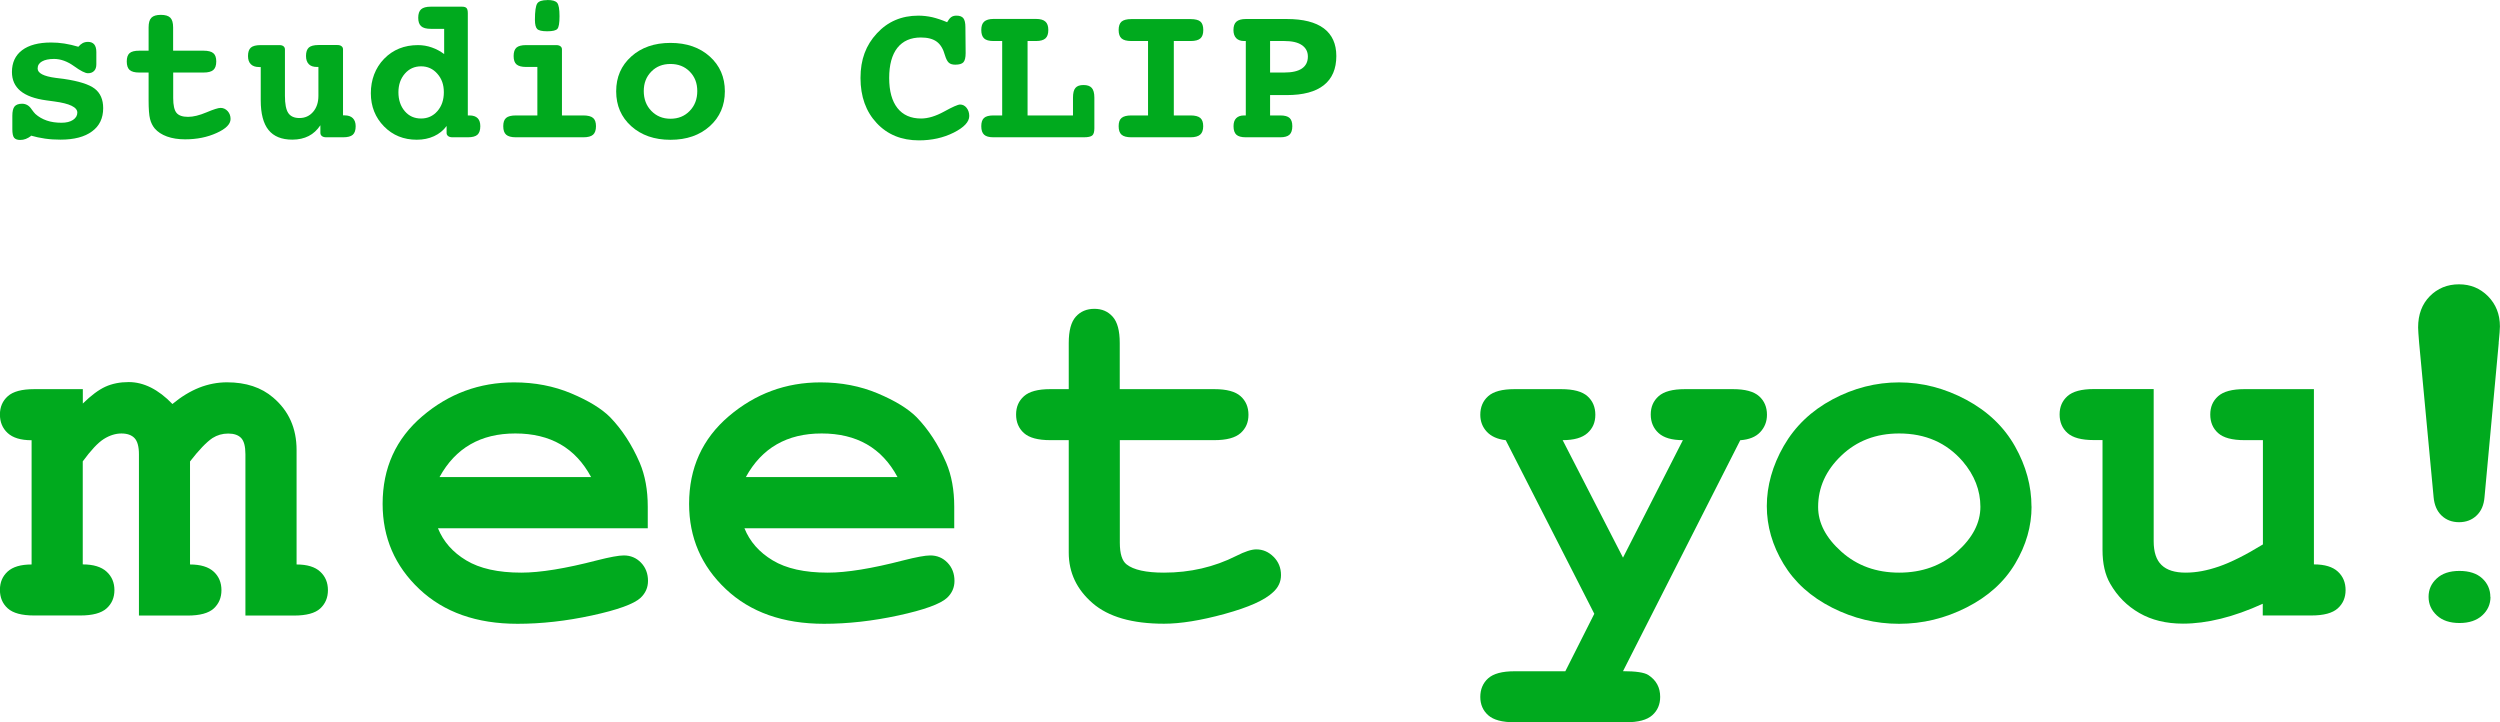
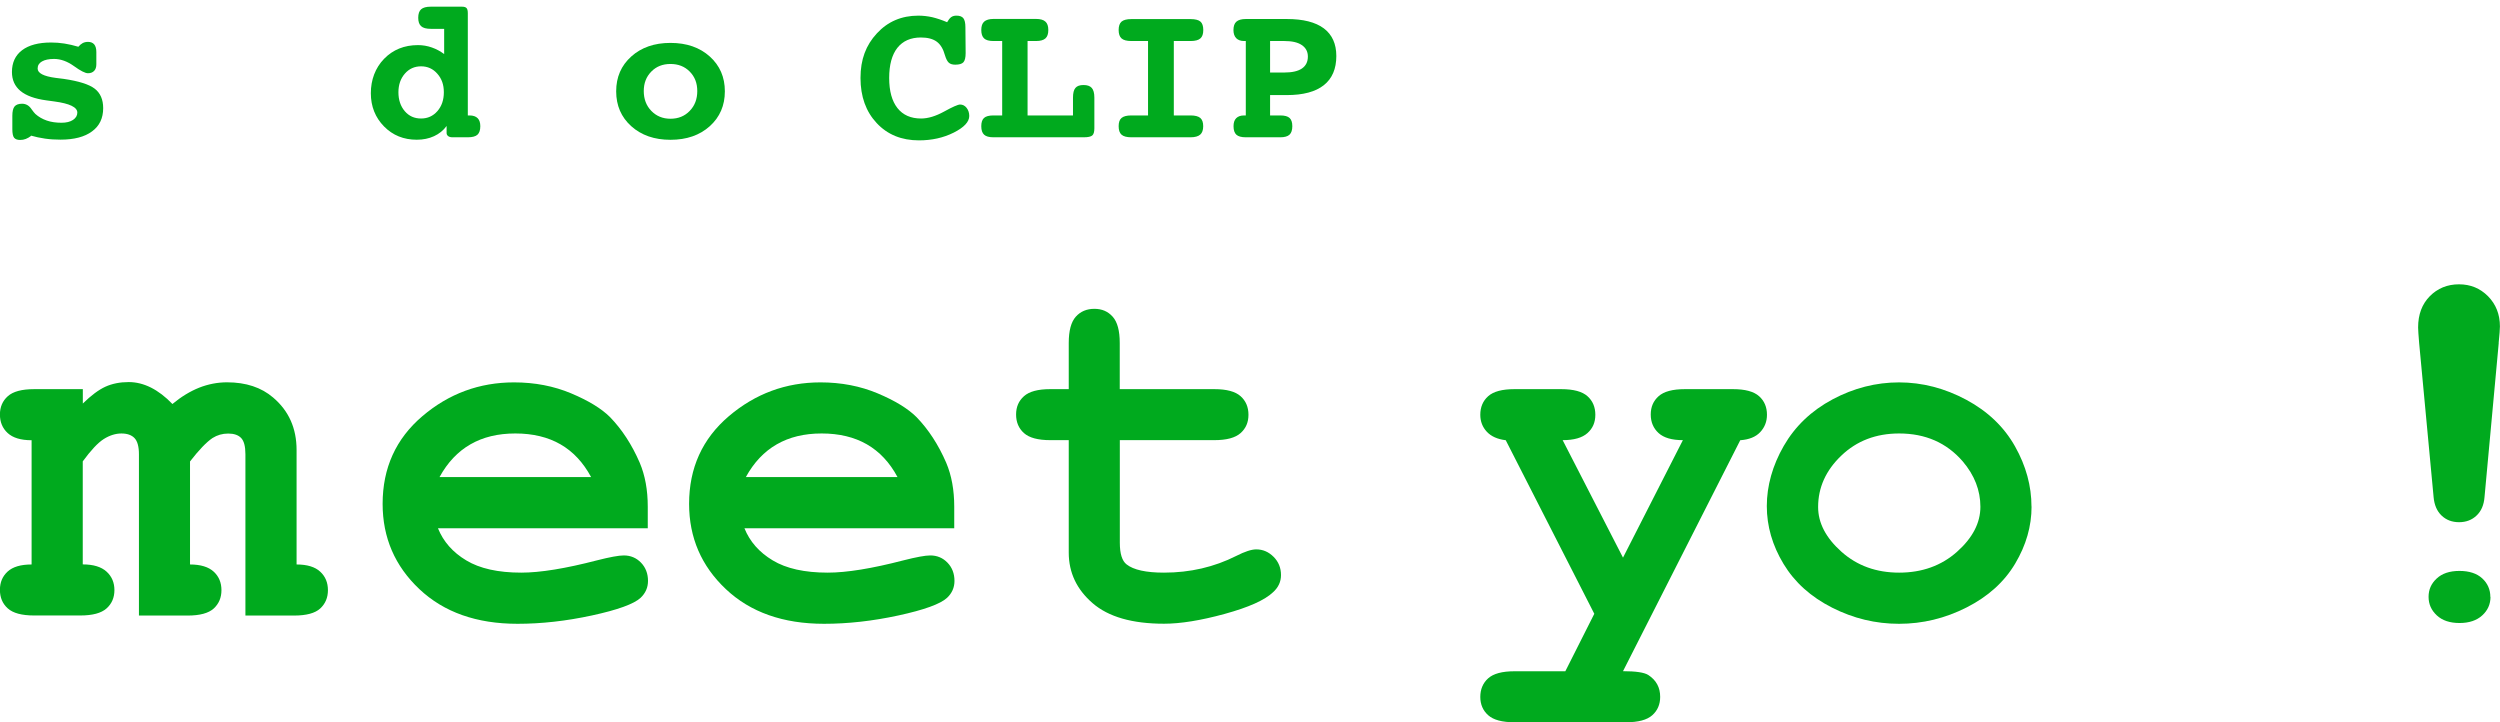
<svg xmlns="http://www.w3.org/2000/svg" id="_レイヤー_2" viewBox="0 0 318.13 91.92">
  <defs>
    <style>.cls-1{fill:#00aa1e;}</style>
  </defs>
  <g id="_レイヤー_1-2">
    <path class="cls-1" d="m10.54,49.51v1.84c1.06-1.04,2.02-1.75,2.87-2.14.86-.39,1.85-.59,2.97-.59.95,0,1.89.23,2.83.7.93.47,1.84,1.16,2.73,2.09,1.12-.93,2.26-1.62,3.41-2.08,1.15-.45,2.33-.68,3.54-.68,2.41,0,4.37.65,5.87,1.94,1.99,1.69,2.98,3.91,2.98,6.67v14.57c1.35,0,2.36.31,3.01.92.66.61.98,1.4.98,2.35s-.33,1.73-.98,2.33-1.77.9-3.33.9h-6.19v-20.53c0-.99-.18-1.68-.54-2.06-.36-.38-.91-.57-1.65-.57s-1.39.19-2,.57c-.78.53-1.73,1.52-2.86,2.98v13.11c1.35,0,2.36.31,3.02.92.66.61.98,1.4.98,2.35s-.33,1.73-.98,2.33c-.66.6-1.77.9-3.33.9h-6.19v-20.53c0-.97-.19-1.66-.56-2.05-.37-.39-.93-.59-1.67-.59s-1.51.24-2.25.71-1.63,1.42-2.67,2.84v13.11c1.35,0,2.36.31,3.03.92.67.61,1,1.4,1,2.35s-.33,1.73-1,2.33-1.78.9-3.35.9h-5.87c-1.57,0-2.68-.3-3.35-.9s-1-1.39-1-2.36.33-1.73.98-2.33c.66-.6,1.67-.9,3.05-.9v-15.81c-1.38,0-2.39-.31-3.05-.92-.66-.61-.98-1.4-.98-2.35s.33-1.73,1-2.33,1.78-.9,3.35-.9h6.19Z" />
    <path class="cls-1" d="m82.42,67.22h-26.69c.68,1.69,1.88,3.06,3.6,4.09,1.72,1.04,4.06,1.56,7,1.56,2.41,0,5.62-.52,9.62-1.56,1.65-.42,2.79-.63,3.43-.63.87,0,1.6.31,2.19.92.59.61.89,1.39.89,2.32,0,.85-.32,1.57-.95,2.16-.85.78-2.91,1.53-6.19,2.24s-6.43,1.06-9.46,1.06c-5.21,0-9.37-1.47-12.49-4.41-3.12-2.94-4.68-6.56-4.68-10.85,0-4.57,1.69-8.29,5.06-11.16,3.37-2.87,7.26-4.3,11.66-4.3,2.65,0,5.07.47,7.28,1.4,2.21.93,3.86,1.94,4.94,3.02,1.52,1.57,2.78,3.5,3.78,5.81.68,1.61,1.02,3.47,1.02,5.59v2.76Zm-7.2-6.51c-1-1.86-2.3-3.25-3.9-4.17s-3.52-1.38-5.74-1.38-4.11.46-5.71,1.38c-1.61.92-2.92,2.31-3.94,4.17h19.3Z" />
    <path class="cls-1" d="m121.42,67.22h-26.69c.68,1.69,1.88,3.06,3.6,4.09,1.72,1.04,4.06,1.56,7,1.56,2.41,0,5.62-.52,9.62-1.56,1.65-.42,2.79-.63,3.43-.63.87,0,1.6.31,2.19.92.59.61.89,1.39.89,2.32,0,.85-.32,1.57-.95,2.16-.85.78-2.91,1.53-6.19,2.24-3.28.71-6.43,1.06-9.46,1.06-5.21,0-9.37-1.47-12.49-4.41-3.12-2.94-4.68-6.56-4.68-10.85,0-4.57,1.69-8.29,5.06-11.16,3.38-2.87,7.26-4.3,11.66-4.3,2.64,0,5.07.47,7.28,1.4,2.21.93,3.86,1.94,4.94,3.02,1.52,1.57,2.78,3.5,3.78,5.81.68,1.61,1.02,3.47,1.02,5.59v2.76Zm-7.21-6.51c-.99-1.86-2.3-3.25-3.9-4.17-1.61-.92-3.52-1.38-5.75-1.38s-4.1.46-5.71,1.38-2.92,2.31-3.94,4.17h19.3Z" />
    <path class="cls-1" d="m142.5,56.02v13.04c0,1.4.29,2.32.86,2.76.89.7,2.48,1.05,4.76,1.05,3.32,0,6.39-.71,9.2-2.13,1.08-.55,1.93-.83,2.54-.83.85,0,1.58.32,2.21.95s.94,1.41.94,2.32c0,.85-.34,1.58-1.02,2.19-1.04.99-3.08,1.91-6.14,2.75s-5.63,1.25-7.73,1.25c-4.04,0-7.07-.87-9.09-2.62s-3.03-3.89-3.03-6.43v-14.31h-2.35c-1.57,0-2.68-.3-3.35-.9s-1-1.39-1-2.36.33-1.73,1-2.33,1.78-.9,3.35-.9h2.35v-5.87c0-1.57.3-2.68.9-3.35s1.39-1,2.36-1,1.73.33,2.33,1,.9,1.78.9,3.35v5.87h12.03c1.57,0,2.68.3,3.35.9s1,1.39,1,2.36-.33,1.73-1,2.33-1.78.9-3.35.9h-12.03Z" />
    <path class="cls-1" d="m202.88,78.11l-11.27-22.09c-1.06-.13-1.86-.49-2.41-1.08-.55-.59-.83-1.31-.83-2.16,0-.97.33-1.76,1-2.36s1.78-.9,3.35-.9h5.94c1.57,0,2.68.3,3.35.9s1,1.39,1,2.36-.33,1.73-1,2.33-1.72.9-3.16.9l7.68,14.95,7.62-14.95c-1.4,0-2.43-.3-3.09-.9s-1-1.39-1-2.36.33-1.73,1-2.33,1.78-.9,3.35-.9h6.12c1.54,0,2.65.3,3.32.9s1,1.39,1,2.36c0,.87-.29,1.6-.86,2.21s-1.42.95-2.54,1.03l-14.92,29.39c1.63,0,2.7.16,3.21.48,1.02.66,1.52,1.59,1.52,2.79,0,.95-.33,1.73-1,2.33s-1.78.9-3.35.9h-14.19c-1.57,0-2.68-.3-3.35-.9s-1-1.38-1-2.33.33-1.76,1-2.36,1.78-.9,3.35-.9h6.47l3.68-7.3Z" />
    <path class="cls-1" d="m258.52,64.46c0,2.5-.69,4.91-2.08,7.25-1.39,2.34-3.45,4.2-6.19,5.59-2.74,1.39-5.6,2.08-8.59,2.08s-5.8-.68-8.51-2.05-4.77-3.22-6.19-5.57c-1.42-2.35-2.13-4.8-2.13-7.36s.72-5.16,2.16-7.66,3.51-4.48,6.21-5.92c2.7-1.44,5.52-2.16,8.46-2.16s5.81.74,8.55,2.21c2.74,1.47,4.81,3.45,6.21,5.94,1.4,2.49,2.09,5.04,2.09,7.66Zm-6.51.03c0-2.09-.75-4.02-2.25-5.78-2.05-2.37-4.75-3.55-8.09-3.55-2.94,0-5.4.94-7.36,2.82-1.97,1.88-2.95,4.06-2.95,6.54,0,2.03.99,3.93,2.98,5.7,1.99,1.77,4.43,2.65,7.33,2.65s5.37-.88,7.36-2.65c1.99-1.77,2.98-3.68,2.98-5.73Z" />
-     <path class="cls-1" d="m294.45,49.51v22.31c1.38,0,2.39.31,3.05.92.66.61.98,1.4.98,2.35s-.33,1.73-1,2.33-1.78.9-3.35.9h-6.19v-1.49c-1.86.85-3.64,1.48-5.33,1.9s-3.3.63-4.82.63c-2.14,0-3.99-.45-5.55-1.35-1.57-.9-2.8-2.14-3.71-3.73-.66-1.14-.98-2.57-.98-4.28v-14h-1.11c-1.57,0-2.68-.3-3.35-.9s-1-1.39-1-2.36.33-1.73,1-2.33,1.78-.9,3.35-.9h7.62v19.36c0,1.38.33,2.39,1,3.03.67.65,1.69.97,3.06.97s2.72-.26,4.24-.78c1.51-.52,3.38-1.45,5.6-2.81v-13.27h-2.35c-1.57,0-2.68-.3-3.35-.9s-1-1.39-1-2.36.33-1.73,1-2.33,1.78-.9,3.35-.9h8.86Z" />
    <path class="cls-1" d="m317.97,43.64l-1.81,19.61c-.08,1.02-.42,1.8-1.02,2.36-.59.56-1.33.84-2.22.84s-1.63-.28-2.22-.84c-.59-.56-.93-1.35-1.02-2.36l-1.84-19.61c-.08-.99-.13-1.65-.13-1.97,0-1.65.5-2.98,1.49-3.98.99-1,2.23-1.51,3.71-1.51s2.69.51,3.7,1.52c1,1.02,1.51,2.3,1.51,3.84,0,.32-.05,1.02-.16,2.09Zm-1.05,32.31c0,.93-.35,1.72-1.05,2.36s-1.66.97-2.89.97-2.19-.32-2.89-.97-1.05-1.43-1.05-2.36.34-1.69,1.03-2.33c.69-.65,1.66-.97,2.9-.97s2.22.32,2.9.95,1.03,1.42,1.03,2.35Z" />
    <path class="cls-1" d="m3.96,17.29c-.22.17-.45.3-.68.39-.23.09-.47.13-.72.13-.36,0-.62-.1-.77-.29-.15-.19-.22-.56-.22-1.09v-1.69c0-.56.09-.95.28-1.19.19-.23.51-.35.96-.35.5,0,.91.24,1.22.72.19.26.34.46.47.58.41.37.9.65,1.45.84.55.19,1.18.28,1.88.28.61,0,1.1-.12,1.46-.36.36-.24.55-.55.55-.93,0-.69-.98-1.16-2.93-1.42-.43-.05-.77-.1-1.02-.14-1.47-.2-2.57-.6-3.29-1.2s-1.08-1.4-1.08-2.41c0-1.19.43-2.12,1.29-2.77.86-.65,2.09-.98,3.69-.98.55,0,1.11.04,1.69.13.58.09,1.17.23,1.78.41.18-.21.37-.37.56-.47.2-.1.42-.15.67-.15.35,0,.61.11.79.32.18.22.27.54.27.97v1.56c0,.36-.09.65-.28.84-.19.2-.45.3-.79.3s-.94-.3-1.78-.91c-.84-.6-1.69-.91-2.53-.91-.66,0-1.17.11-1.54.32s-.55.51-.55.9c0,.59.76.99,2.29,1.19.44.05.79.09,1.04.13,1.91.28,3.23.7,3.94,1.25.71.55,1.07,1.38,1.07,2.47,0,1.28-.47,2.27-1.42,2.96-.94.7-2.28,1.05-4.02,1.05-.68,0-1.33-.04-1.96-.13s-1.23-.22-1.82-.39Z" />
-     <path class="cls-1" d="m22.04,6.45h3.87c.58,0,1,.11,1.24.32.25.21.37.56.37,1.05s-.12.86-.37,1.08c-.25.22-.66.33-1.24.33h-3.87v3.25c0,.91.14,1.54.42,1.88.28.34.77.51,1.47.51.66,0,1.44-.19,2.34-.57s1.5-.57,1.8-.57c.35,0,.65.14.9.41.25.28.37.61.37,1,0,.65-.59,1.25-1.77,1.78-1.18.54-2.52.81-4.02.81-.87,0-1.64-.12-2.3-.36s-1.18-.58-1.56-1.02c-.28-.34-.48-.74-.6-1.22-.12-.47-.18-1.27-.18-2.37v-3.53h-1.19c-.58,0-.98-.11-1.23-.33-.24-.22-.36-.58-.36-1.08s.12-.85.36-1.06c.24-.21.65-.31,1.23-.31h1.19v-2.97c0-.58.12-.99.36-1.23.24-.24.64-.36,1.2-.36s.96.12,1.2.36c.24.24.36.65.36,1.23v2.97Z" />
-     <path class="cls-1" d="m40.52,8.52h-.2c-.46,0-.8-.12-1.03-.36-.23-.24-.35-.58-.35-1.04,0-.5.12-.85.36-1.07.24-.21.65-.32,1.23-.32h2.4c.23,0,.41.05.53.15.13.1.19.23.19.4v8.4h.2c.46,0,.81.12,1.05.36.24.24.36.58.36,1.02,0,.51-.12.87-.37,1.09s-.66.32-1.24.32h-2.13c-.24,0-.42-.05-.55-.15-.13-.1-.2-.24-.2-.42v-.96c-.41.61-.9,1.07-1.49,1.37-.59.3-1.28.46-2.08.46-1.36,0-2.37-.41-3.03-1.23-.66-.82-.99-2.08-.99-3.77v-4.24h-.22c-.46,0-.8-.12-1.04-.36-.24-.24-.36-.58-.36-1.04,0-.5.12-.85.36-1.07.24-.21.66-.32,1.25-.32h2.39c.23,0,.4.05.52.15.12.1.18.23.18.4v5.9c0,1.04.14,1.77.43,2.2.29.42.76.63,1.42.63.7,0,1.28-.26,1.73-.78.45-.52.68-1.2.68-2.05v-3.67Z" />
    <path class="cls-1" d="m59.53,14.69h.22c.46,0,.8.12,1.03.35.23.23.34.57.34,1.02,0,.5-.12.86-.36,1.08-.24.22-.65.33-1.23.33h-1.94c-.25,0-.43-.05-.56-.15-.13-.1-.2-.23-.2-.4v-.89c-.41.57-.95,1-1.6,1.3s-1.38.45-2.2.45c-1.66,0-3.05-.56-4.16-1.69s-1.68-2.54-1.68-4.23.56-3.22,1.69-4.38c1.13-1.16,2.57-1.74,4.31-1.74.6,0,1.19.1,1.76.3.57.2,1.09.48,1.57.84v-3.21h-1.69c-.58,0-1-.11-1.24-.34-.25-.22-.37-.58-.37-1.07s.12-.86.37-1.08c.25-.22.66-.33,1.24-.33h3.95c.29,0,.48.06.59.18.11.12.16.34.16.66v13Zm-5.95-6.25c-.83,0-1.52.31-2.06.93s-.82,1.41-.82,2.37.27,1.78.81,2.41,1.23.93,2.07.93,1.53-.31,2.08-.94c.55-.63.82-1.43.82-2.4s-.27-1.73-.83-2.36c-.55-.63-1.24-.94-2.07-.94Z" />
-     <path class="cls-1" d="m71.5,14.69h2.73c.58,0,1,.11,1.24.32.25.21.37.56.37,1.05s-.12.86-.37,1.08c-.25.22-.66.33-1.24.33h-8.58c-.58,0-.99-.11-1.24-.33-.25-.22-.37-.58-.37-1.08s.12-.84.36-1.05c.24-.21.66-.32,1.25-.32h2.73v-6.17h-1.43c-.57,0-.97-.11-1.22-.32s-.37-.57-.37-1.07.12-.85.36-1.07c.24-.21.65-.32,1.23-.32h3.82c.24,0,.42.05.55.15.13.1.19.23.19.4v8.4Zm-1.83-14.69c.62,0,1.03.12,1.23.36.2.24.3.8.3,1.7s-.09,1.4-.27,1.61c-.18.21-.61.31-1.29.31s-1.09-.1-1.28-.29c-.19-.19-.29-.58-.29-1.17,0-1.08.1-1.77.29-2.07.19-.3.63-.44,1.29-.44Z" />
    <path class="cls-1" d="m85.32,5.46c2.06,0,3.72.58,5,1.73,1.28,1.15,1.92,2.63,1.92,4.43s-.64,3.29-1.92,4.44c-1.28,1.15-2.95,1.73-5,1.73s-3.71-.58-4.99-1.73c-1.28-1.15-1.92-2.63-1.92-4.44s.64-3.28,1.92-4.43c1.28-1.15,2.94-1.73,4.98-1.73Zm0,2.68c-.99,0-1.81.32-2.44.97-.64.65-.96,1.47-.96,2.48s.32,1.86.96,2.52c.64.66,1.45,1,2.44,1s1.81-.33,2.45-1c.64-.66.96-1.5.96-2.52s-.32-1.83-.96-2.48c-.64-.65-1.46-.97-2.46-.97Z" />
    <path class="cls-1" d="m120.52,2.83c.17-.3.34-.52.52-.65s.4-.19.67-.19c.41,0,.71.11.88.33.17.22.26.6.26,1.13l.03,3.3c0,.58-.1.98-.29,1.18s-.54.3-1.03.3c-.36,0-.63-.08-.82-.25-.19-.17-.35-.48-.49-.94-.22-.81-.57-1.39-1.05-1.74-.48-.35-1.15-.53-2.01-.53-1.3,0-2.3.44-3,1.32-.69.88-1.04,2.16-1.04,3.83s.35,2.94,1.05,3.83c.7.89,1.71,1.33,3.01,1.33.89,0,1.87-.3,2.94-.89,1.07-.59,1.75-.89,2.02-.89.33,0,.61.14.83.42.22.28.34.63.34,1.04,0,.74-.66,1.45-1.97,2.11s-2.79.99-4.43.99c-2.22,0-4.01-.73-5.38-2.2-1.37-1.46-2.06-3.38-2.06-5.74s.69-4.17,2.08-5.67c1.39-1.51,3.15-2.26,5.28-2.26.6,0,1.19.07,1.78.2.58.14,1.21.35,1.87.63Z" />
    <path class="cls-1" d="m130.76,5.22v9.47h5.78v-2.26c0-.58.1-1,.31-1.24.21-.25.55-.37,1.03-.37s.83.12,1.05.37c.22.25.33.66.33,1.24v3.9c0,.46-.09.76-.27.91s-.53.23-1.07.23h-11.51c-.55,0-.94-.11-1.18-.33-.24-.22-.36-.58-.36-1.08s.12-.84.35-1.05c.23-.21.63-.32,1.19-.32h1.12V5.22h-1.12c-.55,0-.94-.11-1.18-.33-.24-.22-.36-.58-.36-1.07s.12-.85.37-1.07c.25-.22.65-.34,1.19-.34h5.41c.54,0,.94.11,1.19.34.25.22.37.58.37,1.07s-.12.85-.37,1.07c-.25.22-.64.33-1.19.33h-1.09Z" />
    <path class="cls-1" d="m149.37,5.22v9.47h2.13c.58,0,.99.11,1.24.32.25.22.37.56.37,1.05s-.13.85-.38,1.07c-.25.22-.66.34-1.23.34h-7.54c-.58,0-.99-.11-1.24-.33-.25-.22-.37-.58-.37-1.08s.12-.84.37-1.05c.25-.21.66-.32,1.24-.32h2.13V5.22h-2.13c-.58,0-.99-.11-1.24-.33-.25-.22-.37-.58-.37-1.07s.12-.85.37-1.07c.25-.21.66-.32,1.24-.32h7.54c.6,0,1.02.11,1.26.32.24.21.36.57.36,1.07s-.12.85-.37,1.07c-.25.22-.66.33-1.24.33h-2.13Z" />
    <path class="cls-1" d="m161.62,12.09v2.6h1.31c.55,0,.94.11,1.17.32.23.21.35.56.35,1.05s-.12.86-.36,1.08c-.24.22-.63.33-1.17.33h-4.39c-.56,0-.96-.11-1.2-.33-.24-.22-.36-.58-.36-1.08,0-.45.11-.79.34-1.02.23-.23.56-.35,1-.35h.22V5.22h-.22c-.43,0-.76-.12-1-.36-.23-.24-.35-.59-.35-1.03,0-.49.12-.85.37-1.07.25-.22.64-.34,1.19-.34h5.24c2.07,0,3.64.4,4.7,1.19,1.06.8,1.59,1.97,1.59,3.52,0,1.63-.53,2.87-1.59,3.71s-2.63,1.26-4.71,1.26h-2.16Zm0-6.87v4.01h1.8c1,0,1.75-.17,2.25-.51.5-.34.76-.85.76-1.52,0-.63-.26-1.12-.78-1.47s-1.26-.51-2.23-.51h-1.8Z" />
  </g>
</svg>